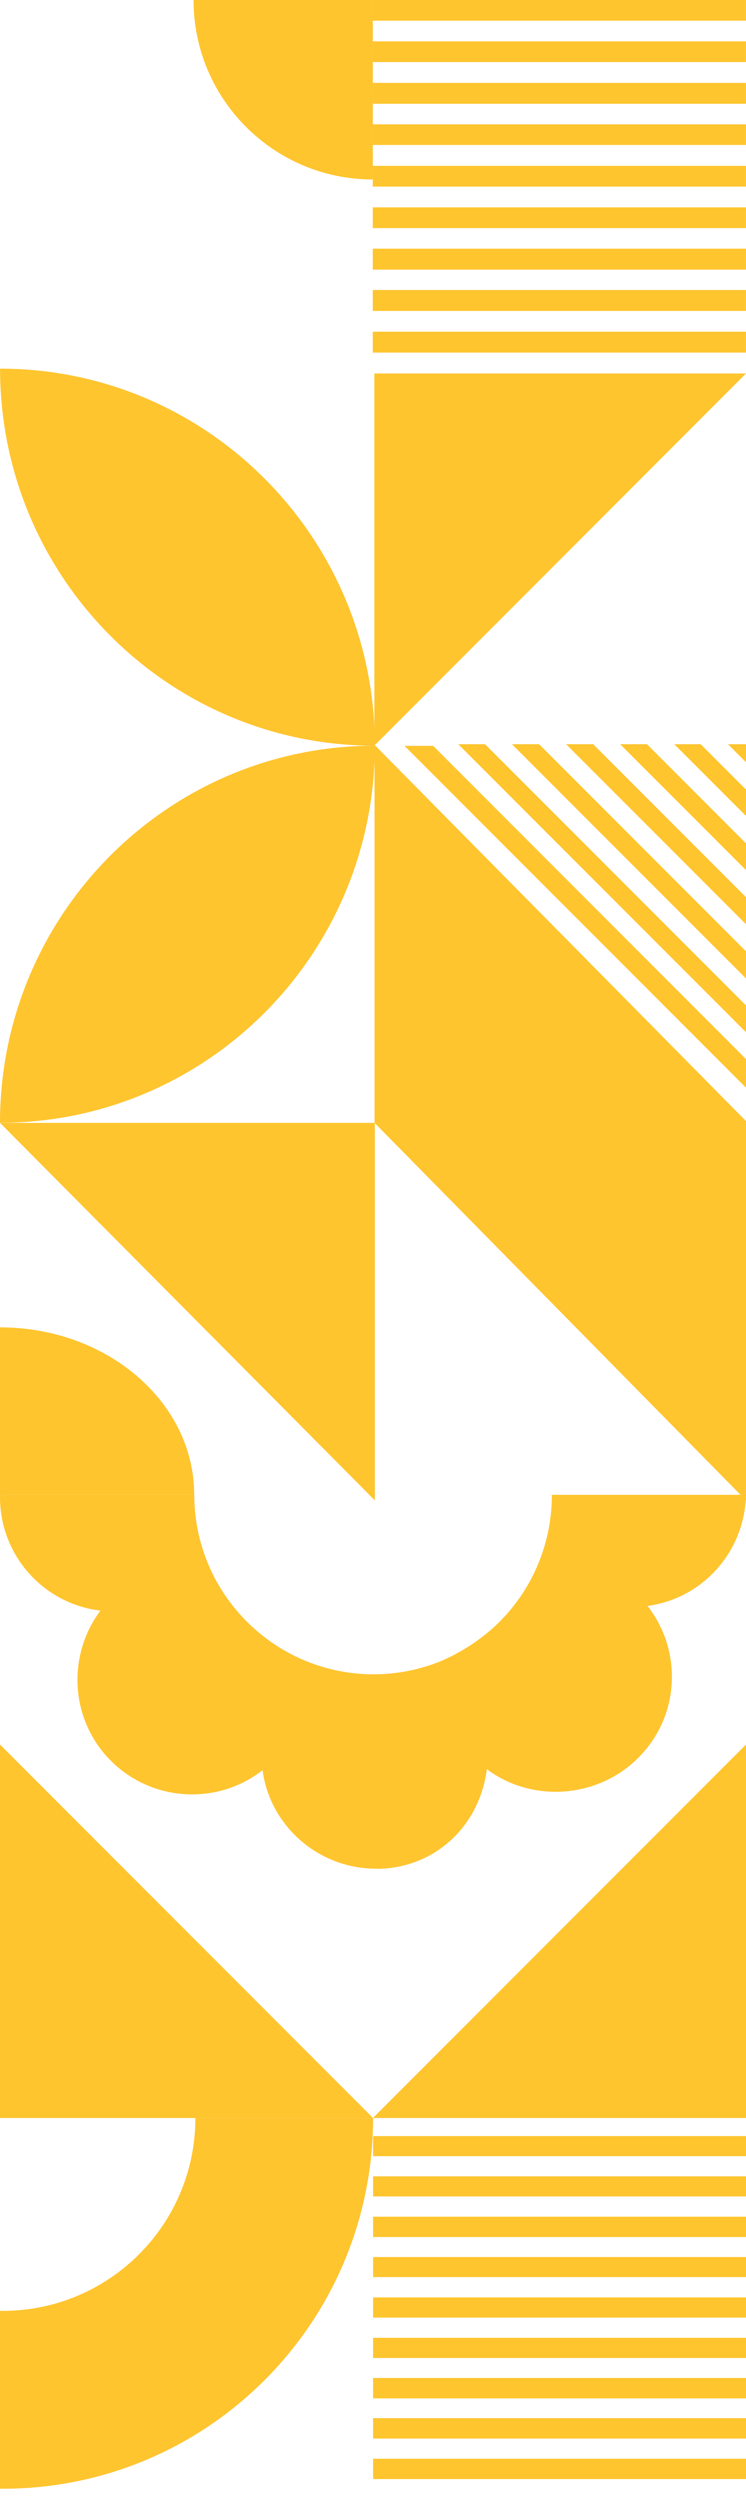
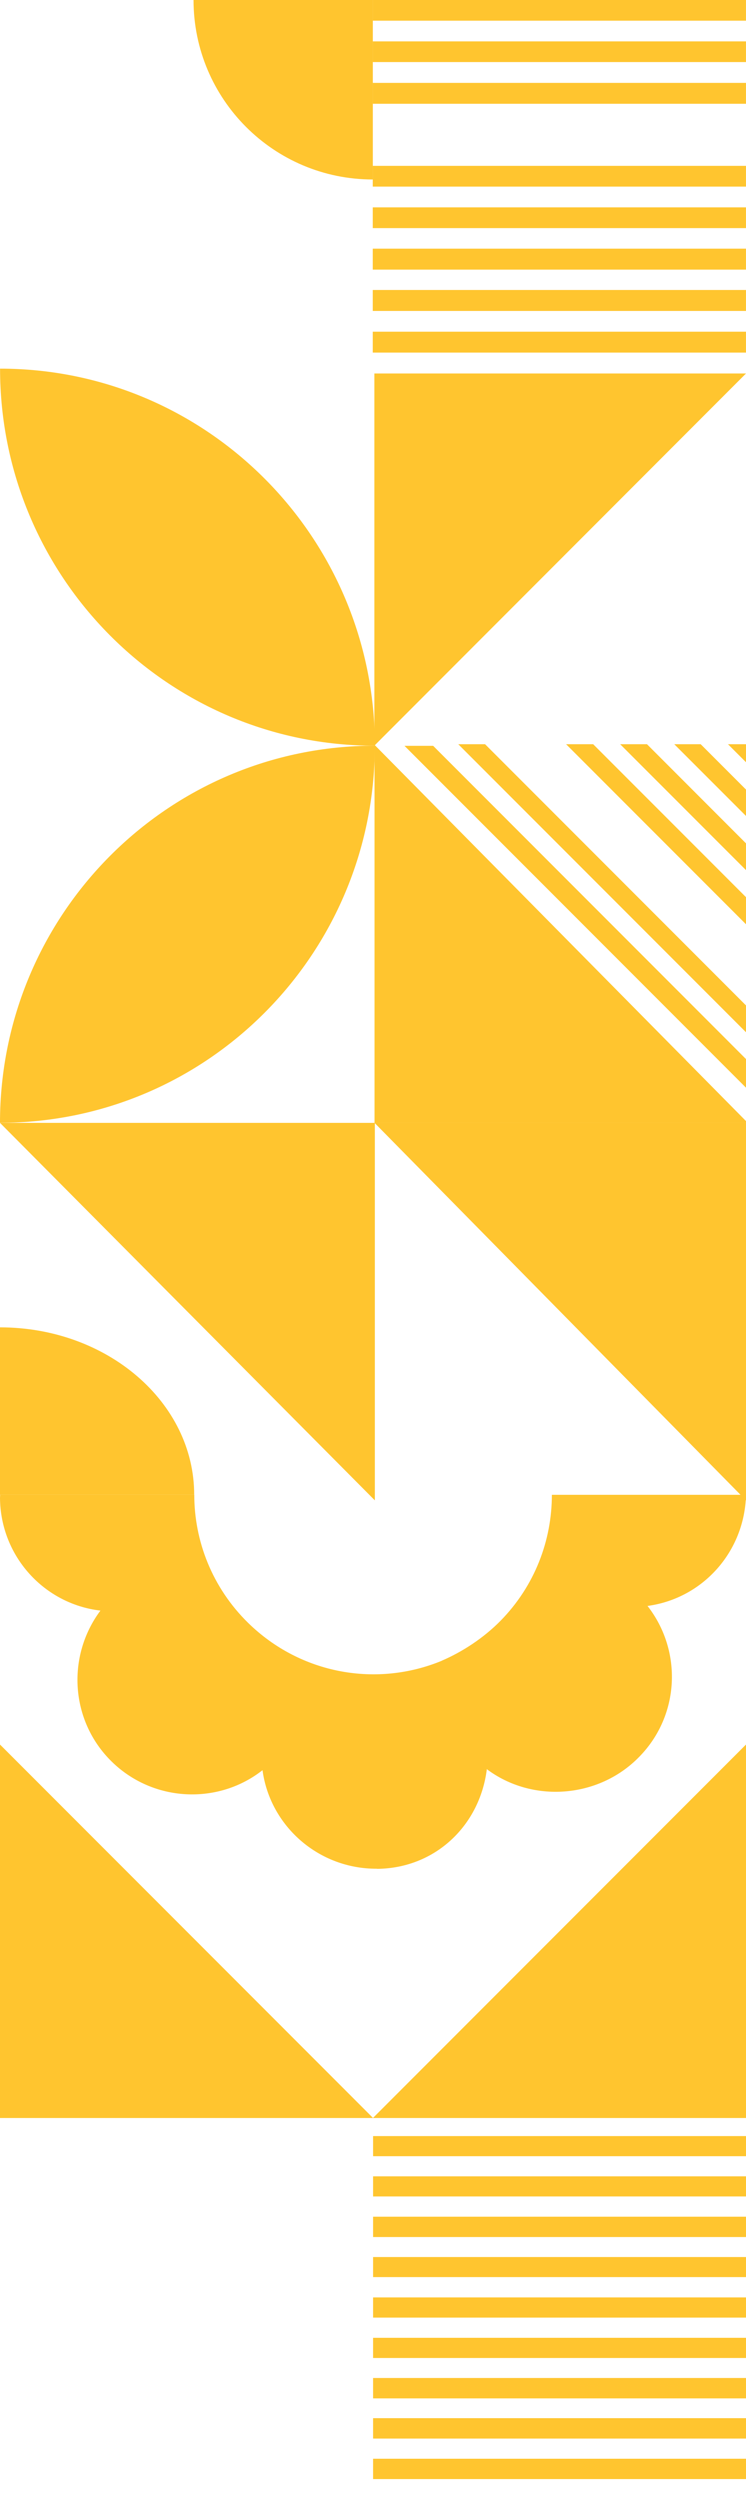
<svg xmlns="http://www.w3.org/2000/svg" id="Layer_1" version="1.1" viewBox="0 0 4631 15503">
  <defs>
    <style>
      .st0 {
        fill: none;
      }

      .st1 {
        fill: #ffc52f;
      }

      .st2 {
        fill: #fff;
      }

      .st3 {
        clip-path: url(#clippath);
      }
    </style>
    <clipPath id="clippath">
      <rect class="st0" width="4631" height="15503" />
    </clipPath>
  </defs>
  <g class="st3">
    <g>
      <rect class="st2" width="4631" height="15503" />
      <path class="st1" d="M4630.9,514h-2316.9v129.6h2316.9v-129.6Z" />
-       <path class="st1" d="M4630.9,771.1h-2316.9v127.9h2316.9v-127.9Z" />
+       <path class="st1" d="M4630.9,771.1h-2316.9v127.9v-127.9Z" />
      <path class="st1" d="M4630.9,1798.2h-2316.9v130h2316.9v-130Z" />
      <path class="st1" d="M4630.9,1028.5h-2316.9v128.7h2316.9v-128.7Z" />
      <path class="st1" d="M4630.9,2056.9h-2316.9v129.6h2316.9v-129.6Z" />
      <path class="st1" d="M4630.9,1542h-2316.9v130h2316.9v-130Z" />
      <path class="st1" d="M4630.9,1285.9h-2316.9v128.7h2316.9v-128.7Z" />
      <path class="st1" d="M4630.9,0h-2316.9v128.3h2316.9V0Z" />
      <path class="st1" d="M4630.9,256.6h-2316.9v128.3h2316.9v-128.3Z" />
      <path class="st1" d="M4631,13746h-2315v126.1h2315v-126.1Z" />
      <path class="st1" d="M4631,13996.1h-2315v124.4h2315v-124.4Z" />
      <path class="st1" d="M4631,14995.3h-2315v126.5h2315v-126.5Z" />
      <path class="st1" d="M4631,14246.5h-2315v125.2h2315v-125.2Z" />
      <path class="st1" d="M4631,15246.9h-2315v126.1h2315v-126.1Z" />
      <path class="st1" d="M4631,14746.1h-2315v126.5h2315v-126.5Z" />
      <path class="st1" d="M4631,14497h-2315v125.2h2315v-125.2Z" />
      <path class="st1" d="M4631,13246h-2315v124.8h2315v-124.8Z" />
      <path class="st1" d="M4631,13495.6h-2315v124.8h2315v-124.8Z" />
      <path class="st1" d="M1201.4,0c0,614.8,498.1,1113,1113,1113V0h-1113.4.4Z" />
      <path class="st1" d="M0,6962.5c0-1291.3,1041.8-2338.3,2326.7-2338.3,0,1291.3-1041.8,2338.3-2326.7,2338.3Z" />
      <path class="st1" d="M2327.1,4624.3C1042.2,4624.3.4,3577.3.4,2286c1284.9,0,2326.7,1047,2326.7,2338.3Z" />
      <path class="st1" d="M2325,4619v2344h2317l-2317-2344Z" />
      <path class="st1" d="M4632.6,4615v113.5l-113.5-113.5h113.5Z" />
-       <path class="st1" d="M3346.9,4615l1285.7,1285.9v168.5l-1454.5-1454.4h168.9Z" />
      <path class="st1" d="M4016.4,4615l616.1,616.3v166.1l-782.6-782.4h166.5Z" />
      <path class="st1" d="M4645.4,6759.4l-2134.4-2134.4h178l1956.4,1956.8v177.6Z" />
      <path class="st1" d="M4349.8,4615l282.8,282.8v163.8l-446.9-446.6h164.1Z" />
      <path class="st1" d="M3682.3,4615l950.3,950.1v168.1l-1118.4-1118.2h168.1Z" />
      <path class="st1" d="M3011.2,4615l1621.4,1621.3v166.5l-1787.9-1787.9h166.5Z" />
      <path class="st1" d="M2327,9304v-2341H0l2327,2341Z" />
      <path class="st1" d="M4631,9304v-2341h-2306l2306,2341Z" />
      <path class="st1" d="M1205.5,9269C1205.5,8695.6,666,8231,0,8231v1038h1206-.5Z" />
      <path class="st1" d="M2339.8,11588.1c-360.5,2.2-662.9-262.9-710.2-611-276.2,217-679.7,198.5-936.6-53.7-257.4-252.3-280.6-653.2-69.6-935.9C274.1,9946.7,3.4,9650.6,0,9290.1c0-7.3.9-14.2.9-21.1h1205.1c0,287.9,111.7,575.8,333.4,793.7,328.7,322.3,802.5,401.3,1203,235.9v-.4c128.9-55.5,259.1-140.6,363.9-246.7,213.9-217.4,319.6-499.8,319.6-782.1h1205.1c-8.2,352.4-267.7,642.9-611.4,689.2,217.8,278.4,201.1,679.8-52.4,936.7-251.8,257.9-664.6,287.1-946.5,74.4l1.3,2.6c-43.8,347.2-319.2,613.2-681,616.6l-1.3-.9Z" />
      <path class="st1" d="M0,10818v2316h2316L0,10818Z" />
      <path class="st1" d="M2315,13134h2316v-2316l-2316,2316Z" />
      <path class="st1" d="M4631,2316h-2307v2308l2307-2308Z" />
-       <path class="st1" d="M-2282,13134h1103.1c0,660.6,535.4,1195.9,1195.9,1195.9s1195.9-535.3,1195.9-1195.9h1103.1c0,1269.6-1029.4,2299-2299,2299s-2299-1029.4-2299-2299Z" />
    </g>
  </g>
</svg>